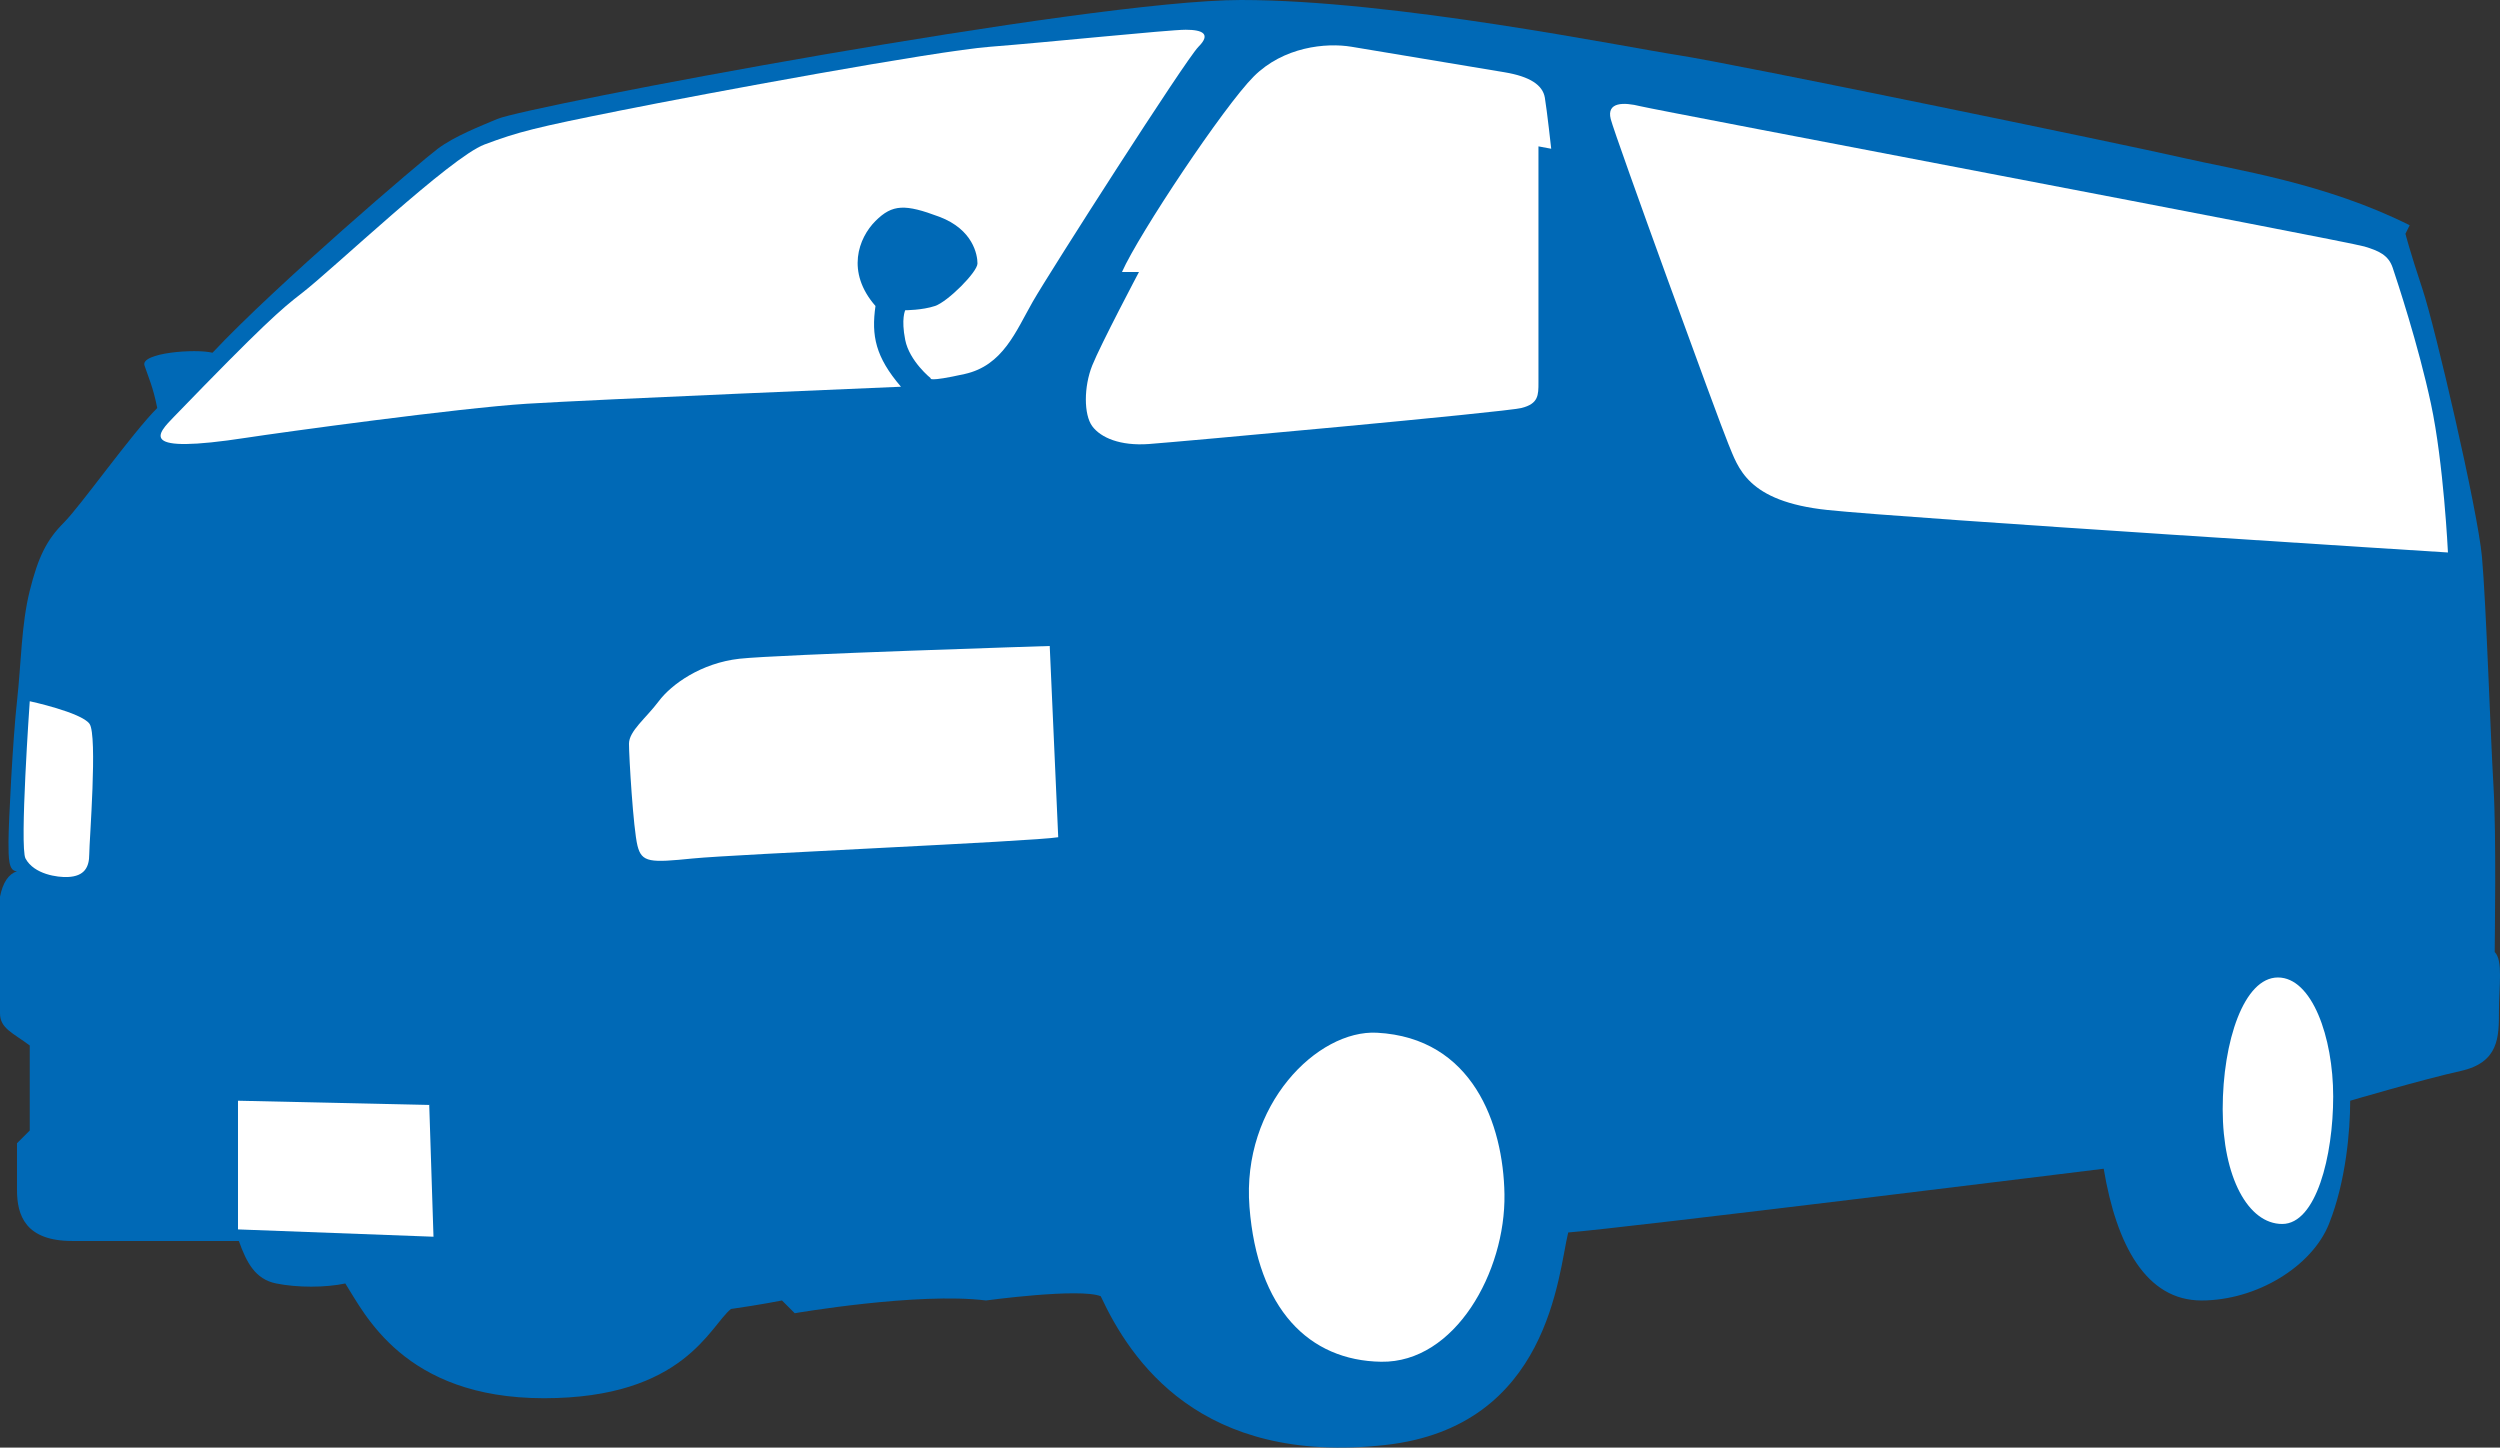
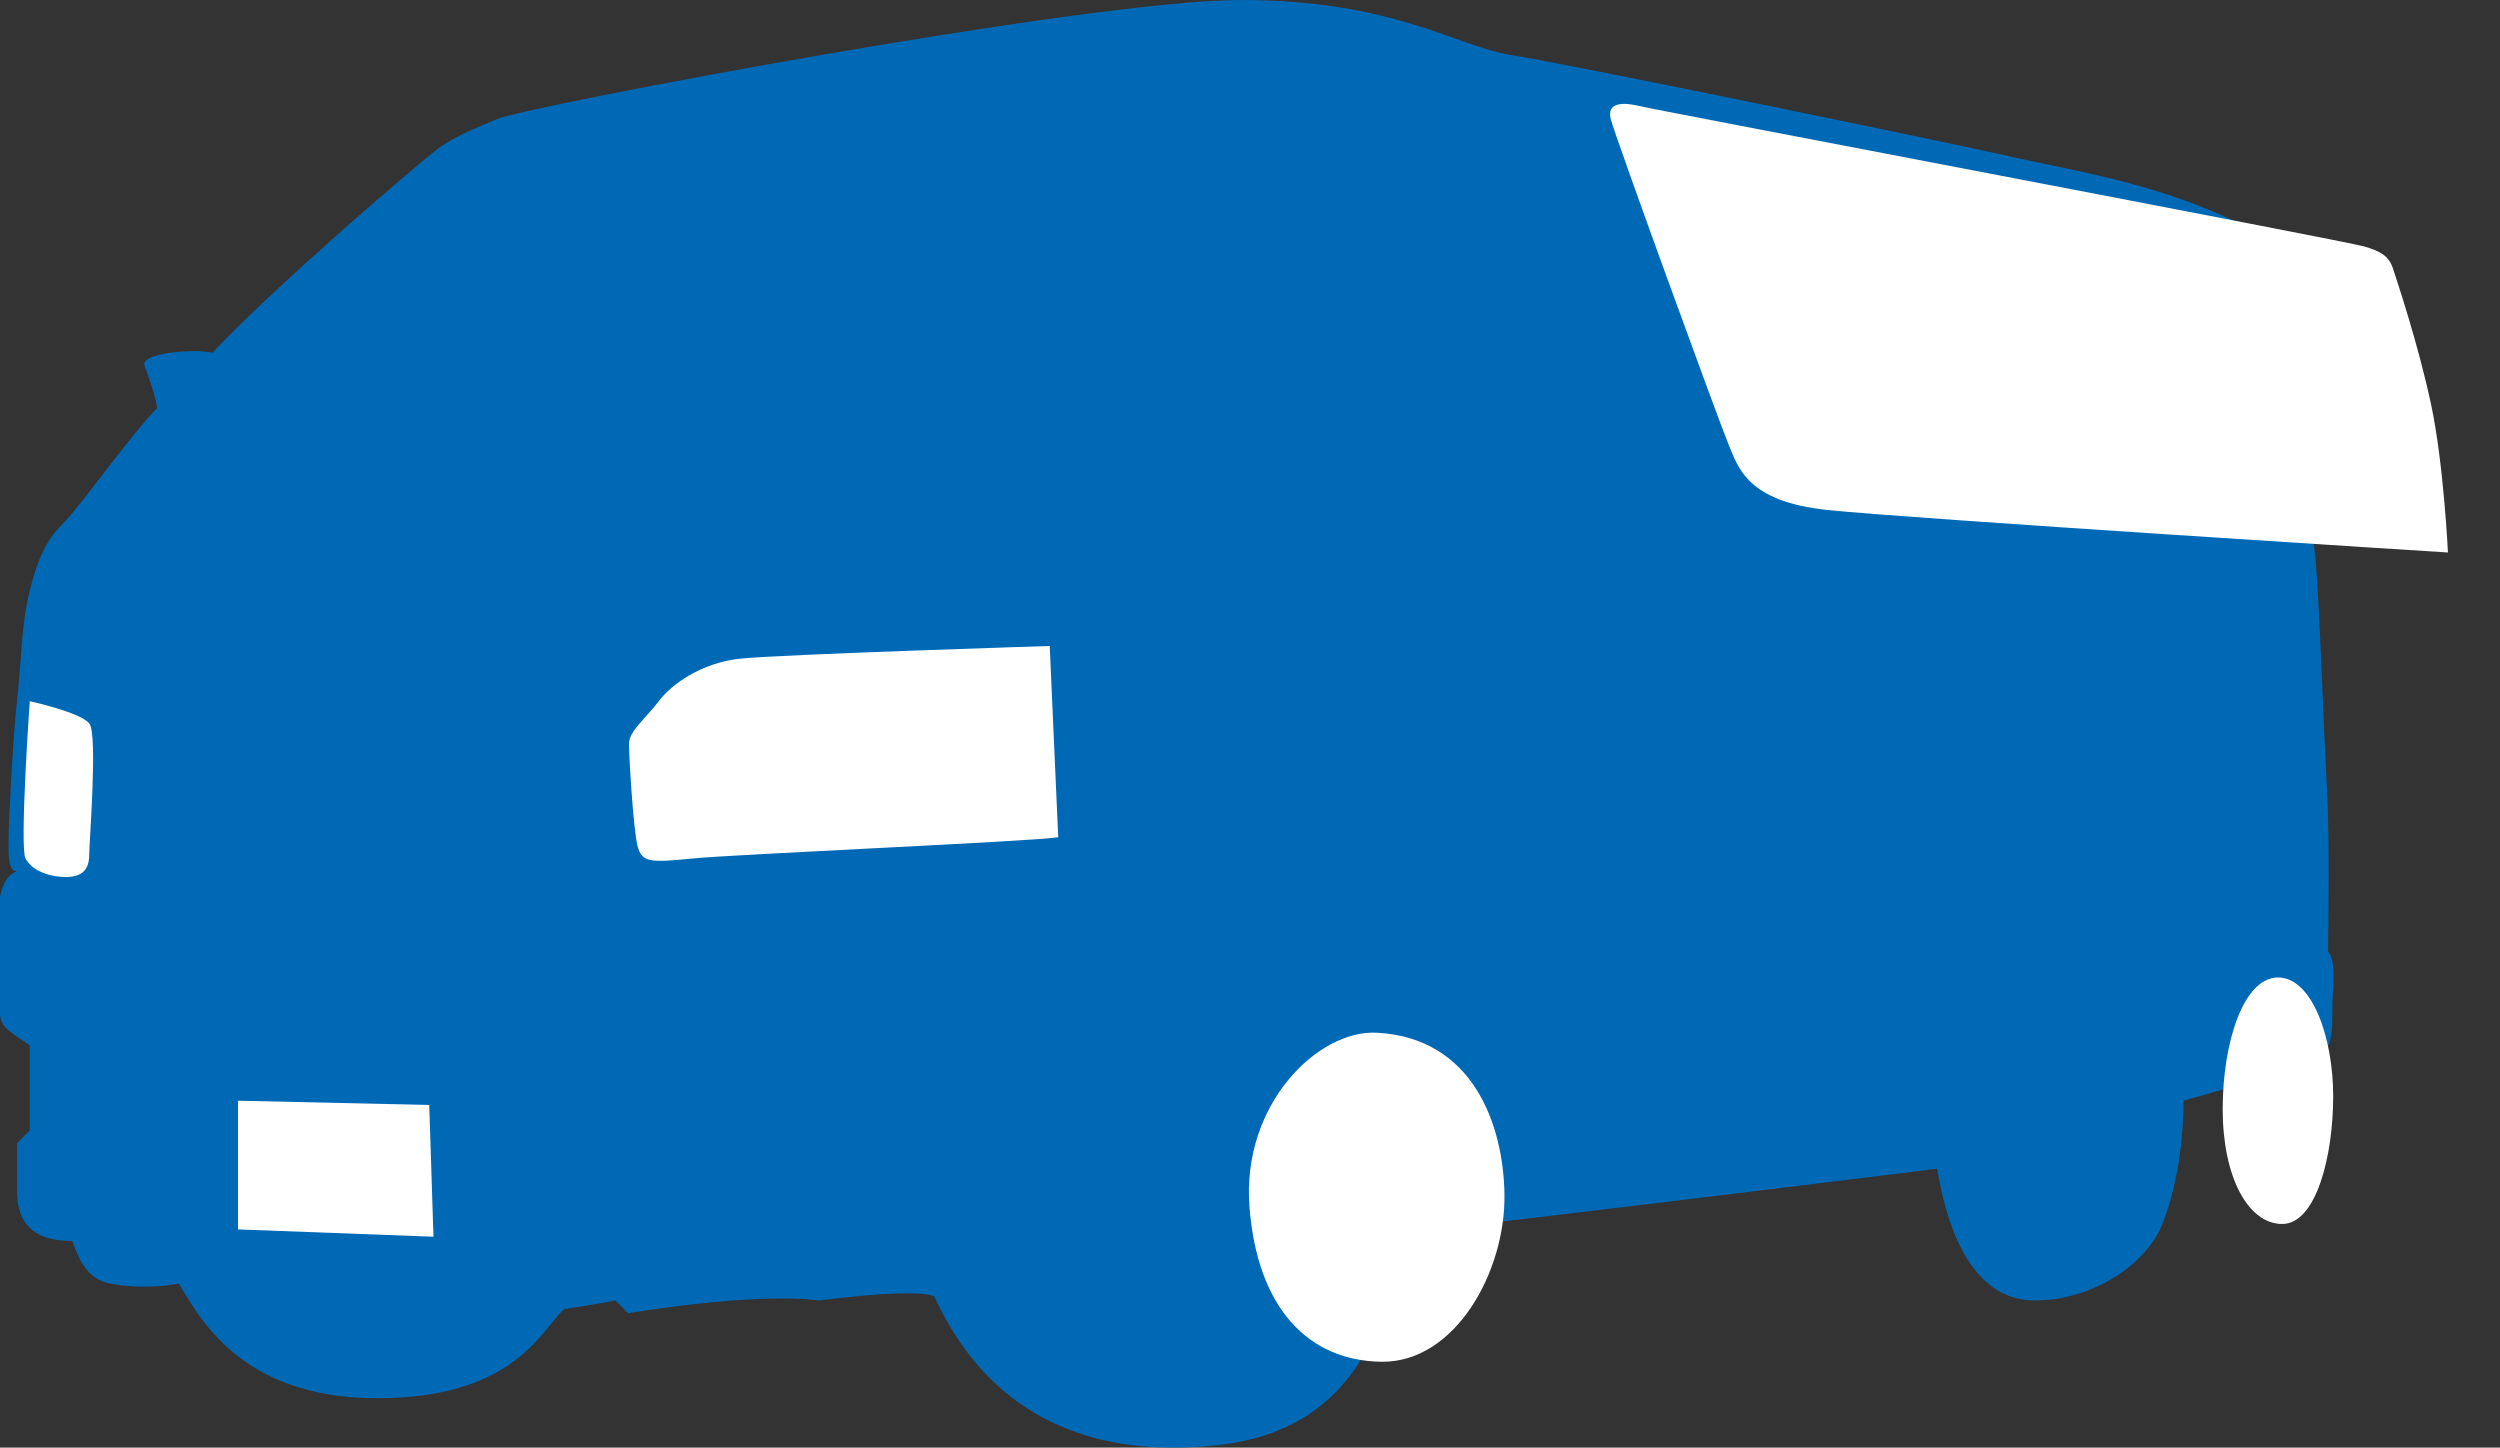
<svg xmlns="http://www.w3.org/2000/svg" id="_レイヤー_2" data-name="レイヤー 2" viewBox="0 0 588.25 340.62">
  <rect x="0" y="0" width="588.25" height="340.62" fill="#333333" stroke="none" />
  <defs>
    <style>
      .cls-1 {
        fill: #0069b6;
      }

      .cls-2 {
        fill: #fff;
      }
    </style>
  </defs>
  <g id="_ナンバープレート" data-name="ナンバープレート">
    <g>
-       <path class="cls-1" d="m117,28c-3.79,1.62-10,4-14,7s-38,32-53,48c-4-1-17,0-16,3s2,5,3,10c-6,6-18,23-22,27s-6,8-8,16-2,17-3,26-2,29-2,33,0,7,2,7q-3,1-4,6v27.4c0,3.6,3,4.6,7,7.6v20l-3,3v11c0,6,2,12,13,12h39.2c1.8,5,3.8,9,8.8,10s11.5,1,16.25,0c4.5,7,13.75,27,46.75,27s39-17,44-21c7-1,12-2,12-2l3,3s29-5,45-3c0,0,22-3,27-1,7,15,23.34,39.85,67,35,38.66-4.3,40.62-40.42,43-50,13-1,126-15,126-15,3,18,10,31,23,31s26-8,30-18,5-22,5-29c0,0,17-5,26-7s9-8,9-14,1-12-1-14c0-3,.42-27.3-.29-39.15s-1.71-42.85-2.71-53.85-11-54-14-63c-3-9-4-13-4-13l1-2c-20-10-41-13-54-16-13-3-105-22-118-24S328,0,292,0,124,25,117,28Z" />
-       <path class="cls-2" d="m41,98c20.89-21.59,25.19-25.3,30-29,7.31-5.62,35-32,43-35,8-3,12-4,32-8,20-4,74-14,87-15s42-4,46-4,6,1,3,4c-3,3-35,53-39,60-4,7-7,15-16,17s-8,1-8,1c0,0-5-4-6-9-1-5,0-7,0-7,0,0,4,0,7-1s10-8,10-10c0-2-1-8-9-11-8-3-11-3-15,1-4,4-7,12,0,20-1,7,0,12,6,19,0,0-72,3-88,4s-57.85,6.75-66,8c-26,4-20.93-.93-17-5Z" />
+       <path class="cls-1" d="m117,28c-3.79,1.62-10,4-14,7s-38,32-53,48c-4-1-17,0-16,3s2,5,3,10c-6,6-18,23-22,27s-6,8-8,16-2,17-3,26-2,29-2,33,0,7,2,7q-3,1-4,6v27.4c0,3.6,3,4.6,7,7.6v20l-3,3v11c0,6,2,12,13,12c1.8,5,3.8,9,8.8,10s11.5,1,16.25,0c4.5,7,13.75,27,46.75,27s39-17,44-21c7-1,12-2,12-2l3,3s29-5,45-3c0,0,22-3,27-1,7,15,23.34,39.85,67,35,38.66-4.3,40.62-40.42,43-50,13-1,126-15,126-15,3,18,10,31,23,31s26-8,30-18,5-22,5-29c0,0,17-5,26-7s9-8,9-14,1-12-1-14c0-3,.42-27.3-.29-39.15s-1.71-42.85-2.71-53.85-11-54-14-63c-3-9-4-13-4-13l1-2c-20-10-41-13-54-16-13-3-105-22-118-24S328,0,292,0,124,25,117,28Z" />
      <path class="cls-2" d="m556.34,58c-4.26-1.28-166.34-32-170.34-33s-8-1-7,3,25.39,70.96,27.69,76.48c2.31,5.52,4.31,13.52,23.31,15.52s146,10,146,10c0,0-1-21-4-35s-8-29-9-32-3.32-4-6.66-5Z" />
-       <path class="cls-2" d="m362,90v-55.56l3,.56s-1-9.07-1.5-12.03-3.5-4.97-9.5-5.97l-36-6c-6-1-16,0-23,7s-27,37-31,46h4s-9,17-11,22-2,11.56,0,14.28,6.6,4.68,13.3,4.2,83.7-7.48,87.7-8.48,4-3,4-6Z" />
      <path class="cls-2" d="m21.06,170.31c1.94,2.69-.06,27.69-.06,30.69s-1.08,5.19-5.05,5.36c-2.37.11-7.94-.61-9.95-4.36-1.42-2.64,1-37,1-37,0,0,12.12,2.62,14.06,5.31Z" />
      <path class="cls-2" d="m249,197l-2-45s-64,2-73,3-16,6-19,10-7,7-7,10,1,20,2,24,3,4,13,3,80-4,86-5Z" />
      <path class="cls-2" d="m324,243c-13.98-.74-31.88,16.96-30,41s14,36.16,31,36.42c17.39.27,29.29-21.19,29-39.42-.26-16.48-7.47-36.8-30-38Z" />
      <path class="cls-2" d="m536,230c-8,0-13,15-13,31s6,27,14,27,12-16,12-30-5-28-13-28Z" />
      <polygon class="cls-2" points="56 259 56 289.28 102 291 101 260 56 259" />
    </g>
  </g>
</svg>